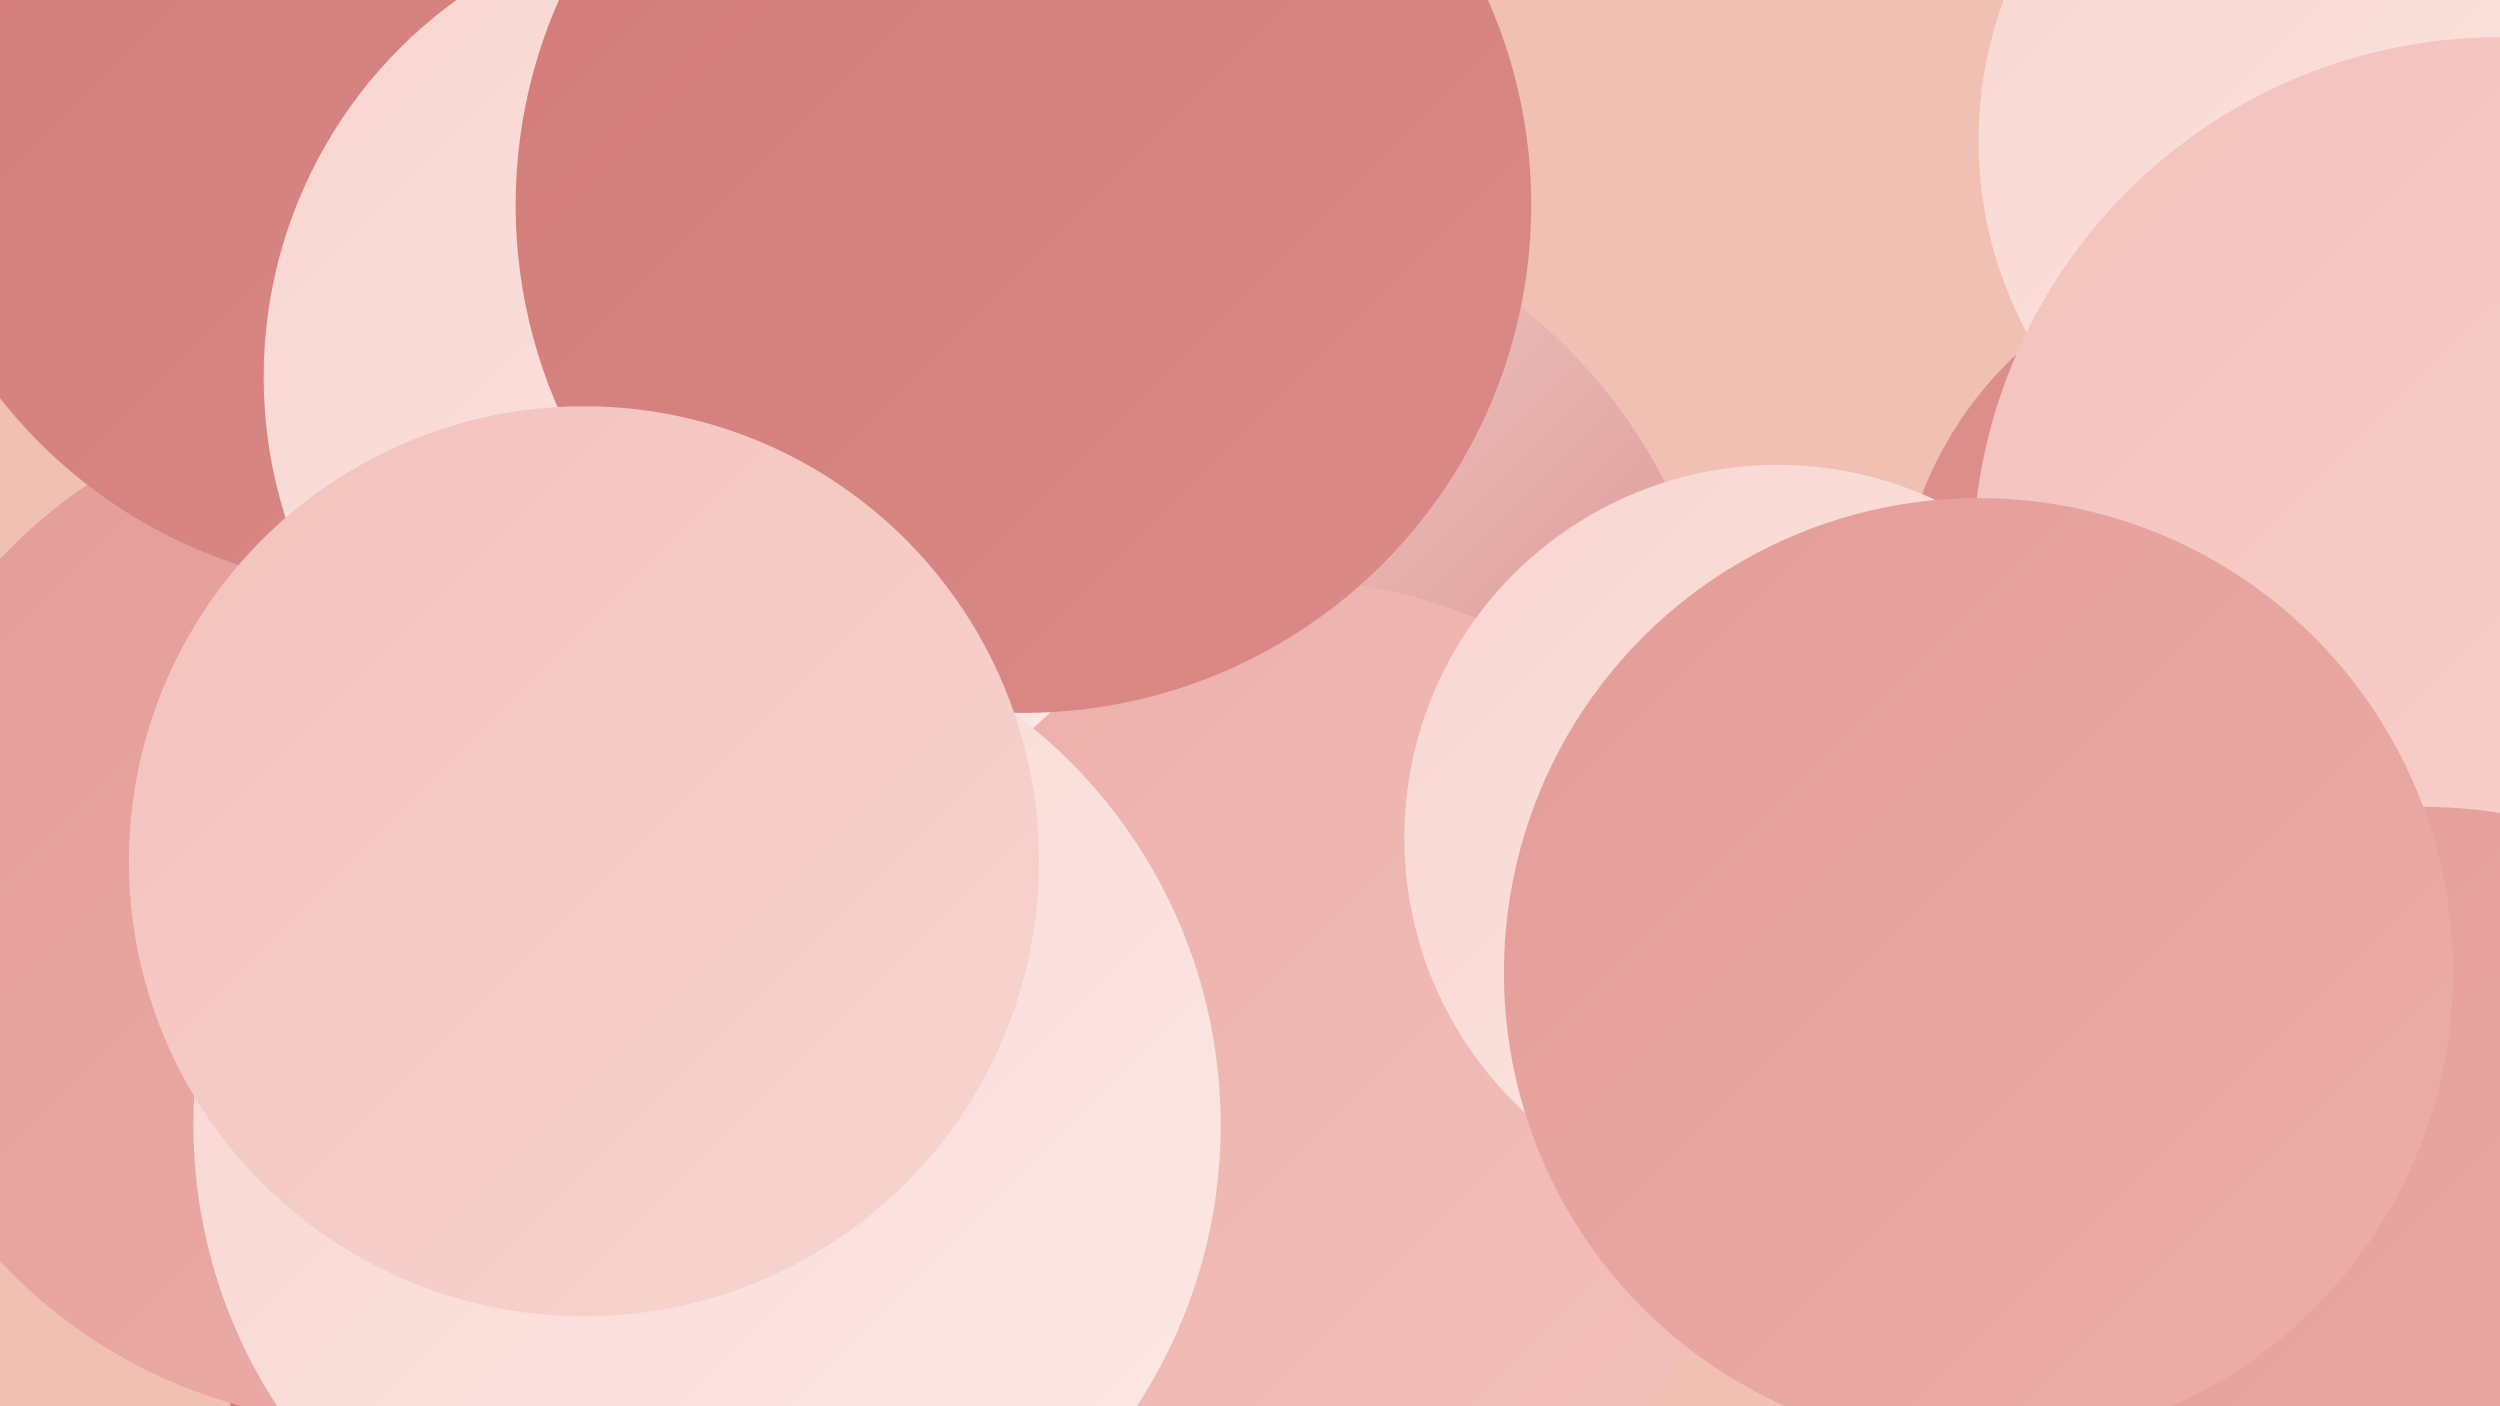
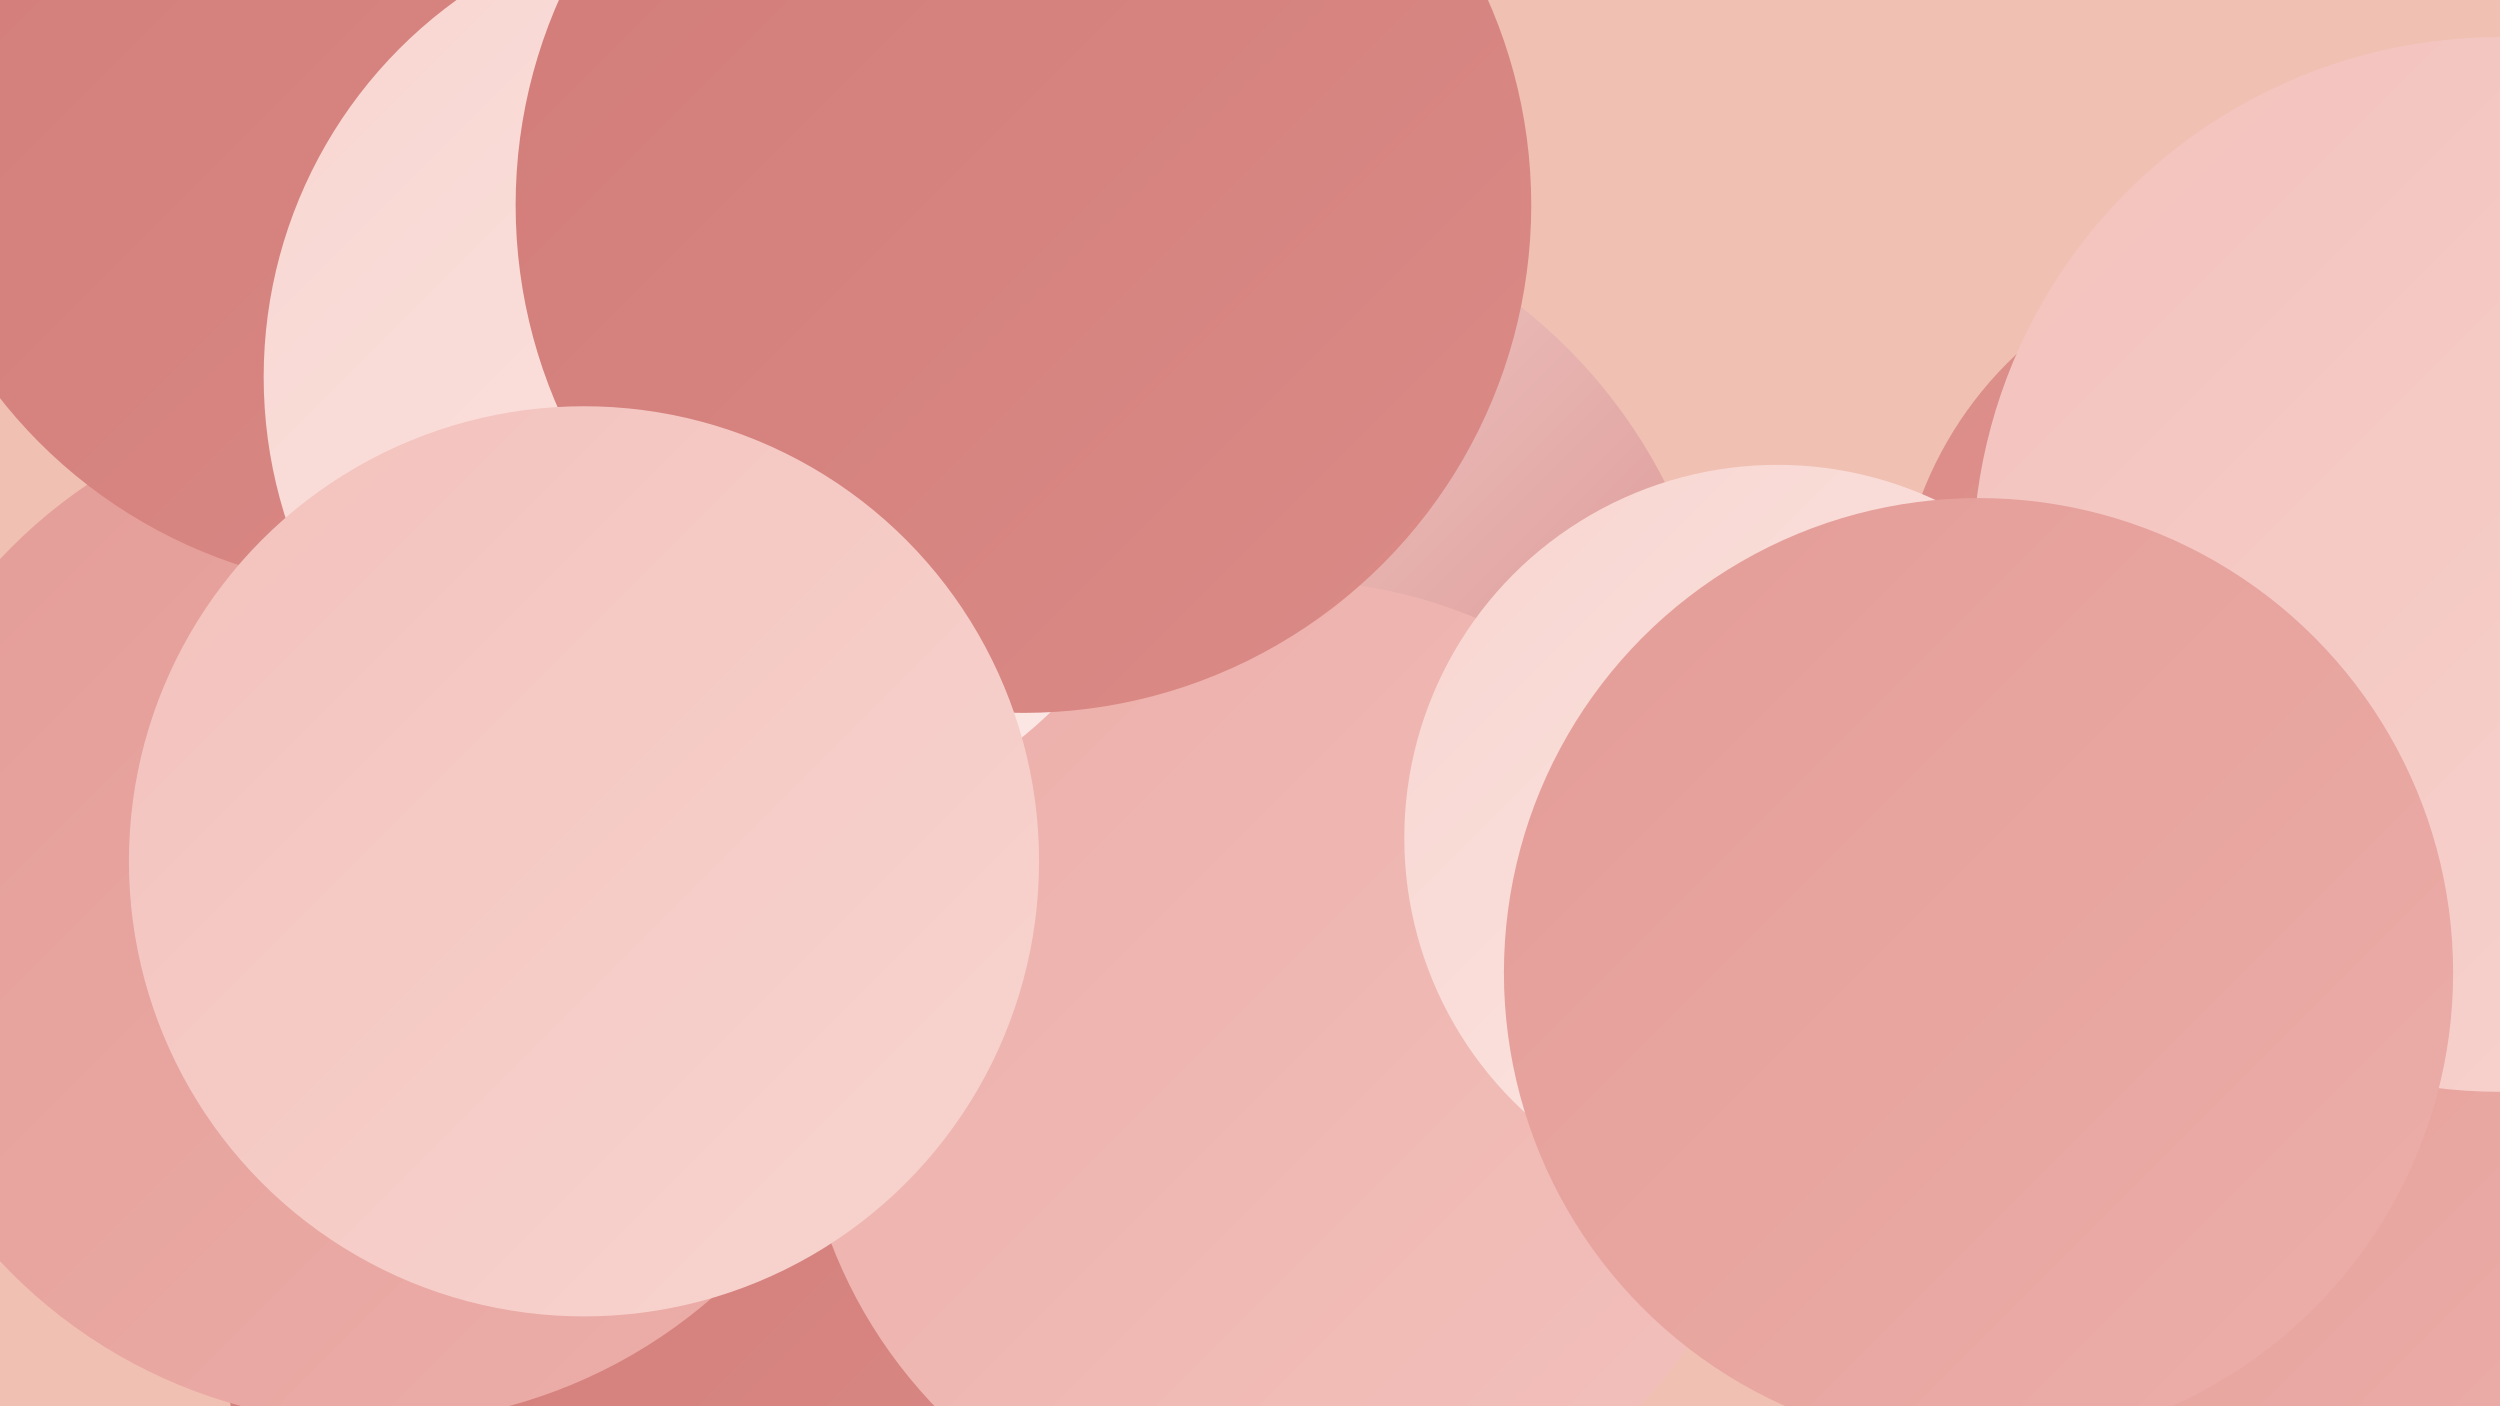
<svg xmlns="http://www.w3.org/2000/svg" width="1280" height="720">
  <defs>
    <linearGradient id="grad0" x1="0%" y1="0%" x2="100%" y2="100%">
      <stop offset="0%" style="stop-color:#d17b78;stop-opacity:1" />
      <stop offset="100%" style="stop-color:#db8b87;stop-opacity:1" />
    </linearGradient>
    <linearGradient id="grad1" x1="0%" y1="0%" x2="100%" y2="100%">
      <stop offset="0%" style="stop-color:#db8b87;stop-opacity:1" />
      <stop offset="100%" style="stop-color:#e49c97;stop-opacity:1" />
    </linearGradient>
    <linearGradient id="grad2" x1="0%" y1="0%" x2="100%" y2="100%">
      <stop offset="0%" style="stop-color:#e49c97;stop-opacity:1" />
      <stop offset="100%" style="stop-color:#ecaea9;stop-opacity:1" />
    </linearGradient>
    <linearGradient id="grad3" x1="0%" y1="0%" x2="100%" y2="100%">
      <stop offset="0%" style="stop-color:#ecaea9;stop-opacity:1" />
      <stop offset="100%" style="stop-color:#f3c1bc;stop-opacity:1" />
    </linearGradient>
    <linearGradient id="grad4" x1="0%" y1="0%" x2="100%" y2="100%">
      <stop offset="0%" style="stop-color:#f3c1bc;stop-opacity:1" />
      <stop offset="100%" style="stop-color:#f8d5d0;stop-opacity:1" />
    </linearGradient>
    <linearGradient id="grad5" x1="0%" y1="0%" x2="100%" y2="100%">
      <stop offset="0%" style="stop-color:#f8d5d0;stop-opacity:1" />
      <stop offset="100%" style="stop-color:#fce9e6;stop-opacity:1" />
    </linearGradient>
    <linearGradient id="grad6" x1="0%" y1="0%" x2="100%" y2="100%">
      <stop offset="0%" style="stop-color:#fce9e6;stop-opacity:1" />
      <stop offset="100%" style="stop-color:#d17b78;stop-opacity:1" />
    </linearGradient>
  </defs>
  <rect width="1280" height="720" fill="#f0c0b3" />
  <circle cx="246" cy="445" r="241" fill="url(#grad5)" />
  <circle cx="377" cy="668" r="264" fill="url(#grad0)" />
-   <circle cx="1221" cy="72" r="208" fill="url(#grad5)" />
  <circle cx="602" cy="372" r="259" fill="url(#grad1)" />
-   <circle cx="368" cy="291" r="211" fill="url(#grad4)" />
  <circle cx="1181" cy="572" r="225" fill="url(#grad2)" />
  <circle cx="611" cy="370" r="271" fill="url(#grad6)" />
  <circle cx="192" cy="466" r="263" fill="url(#grad2)" />
  <circle cx="659" cy="547" r="250" fill="url(#grad3)" />
-   <circle cx="1259" cy="421" r="245" fill="url(#grad0)" />
  <circle cx="1165" cy="323" r="194" fill="url(#grad1)" />
  <circle cx="910" cy="429" r="191" fill="url(#grad5)" />
  <circle cx="202" cy="45" r="257" fill="url(#grad0)" />
  <circle cx="373" cy="193" r="238" fill="url(#grad5)" />
  <circle cx="1280" cy="289" r="270" fill="url(#grad4)" />
-   <circle cx="1238" cy="693" r="280" fill="url(#grad2)" />
-   <circle cx="362" cy="576" r="263" fill="url(#grad5)" />
  <circle cx="1013" cy="498" r="243" fill="url(#grad2)" />
  <circle cx="524" cy="105" r="260" fill="url(#grad0)" />
  <circle cx="299" cy="441" r="233" fill="url(#grad4)" />
</svg>